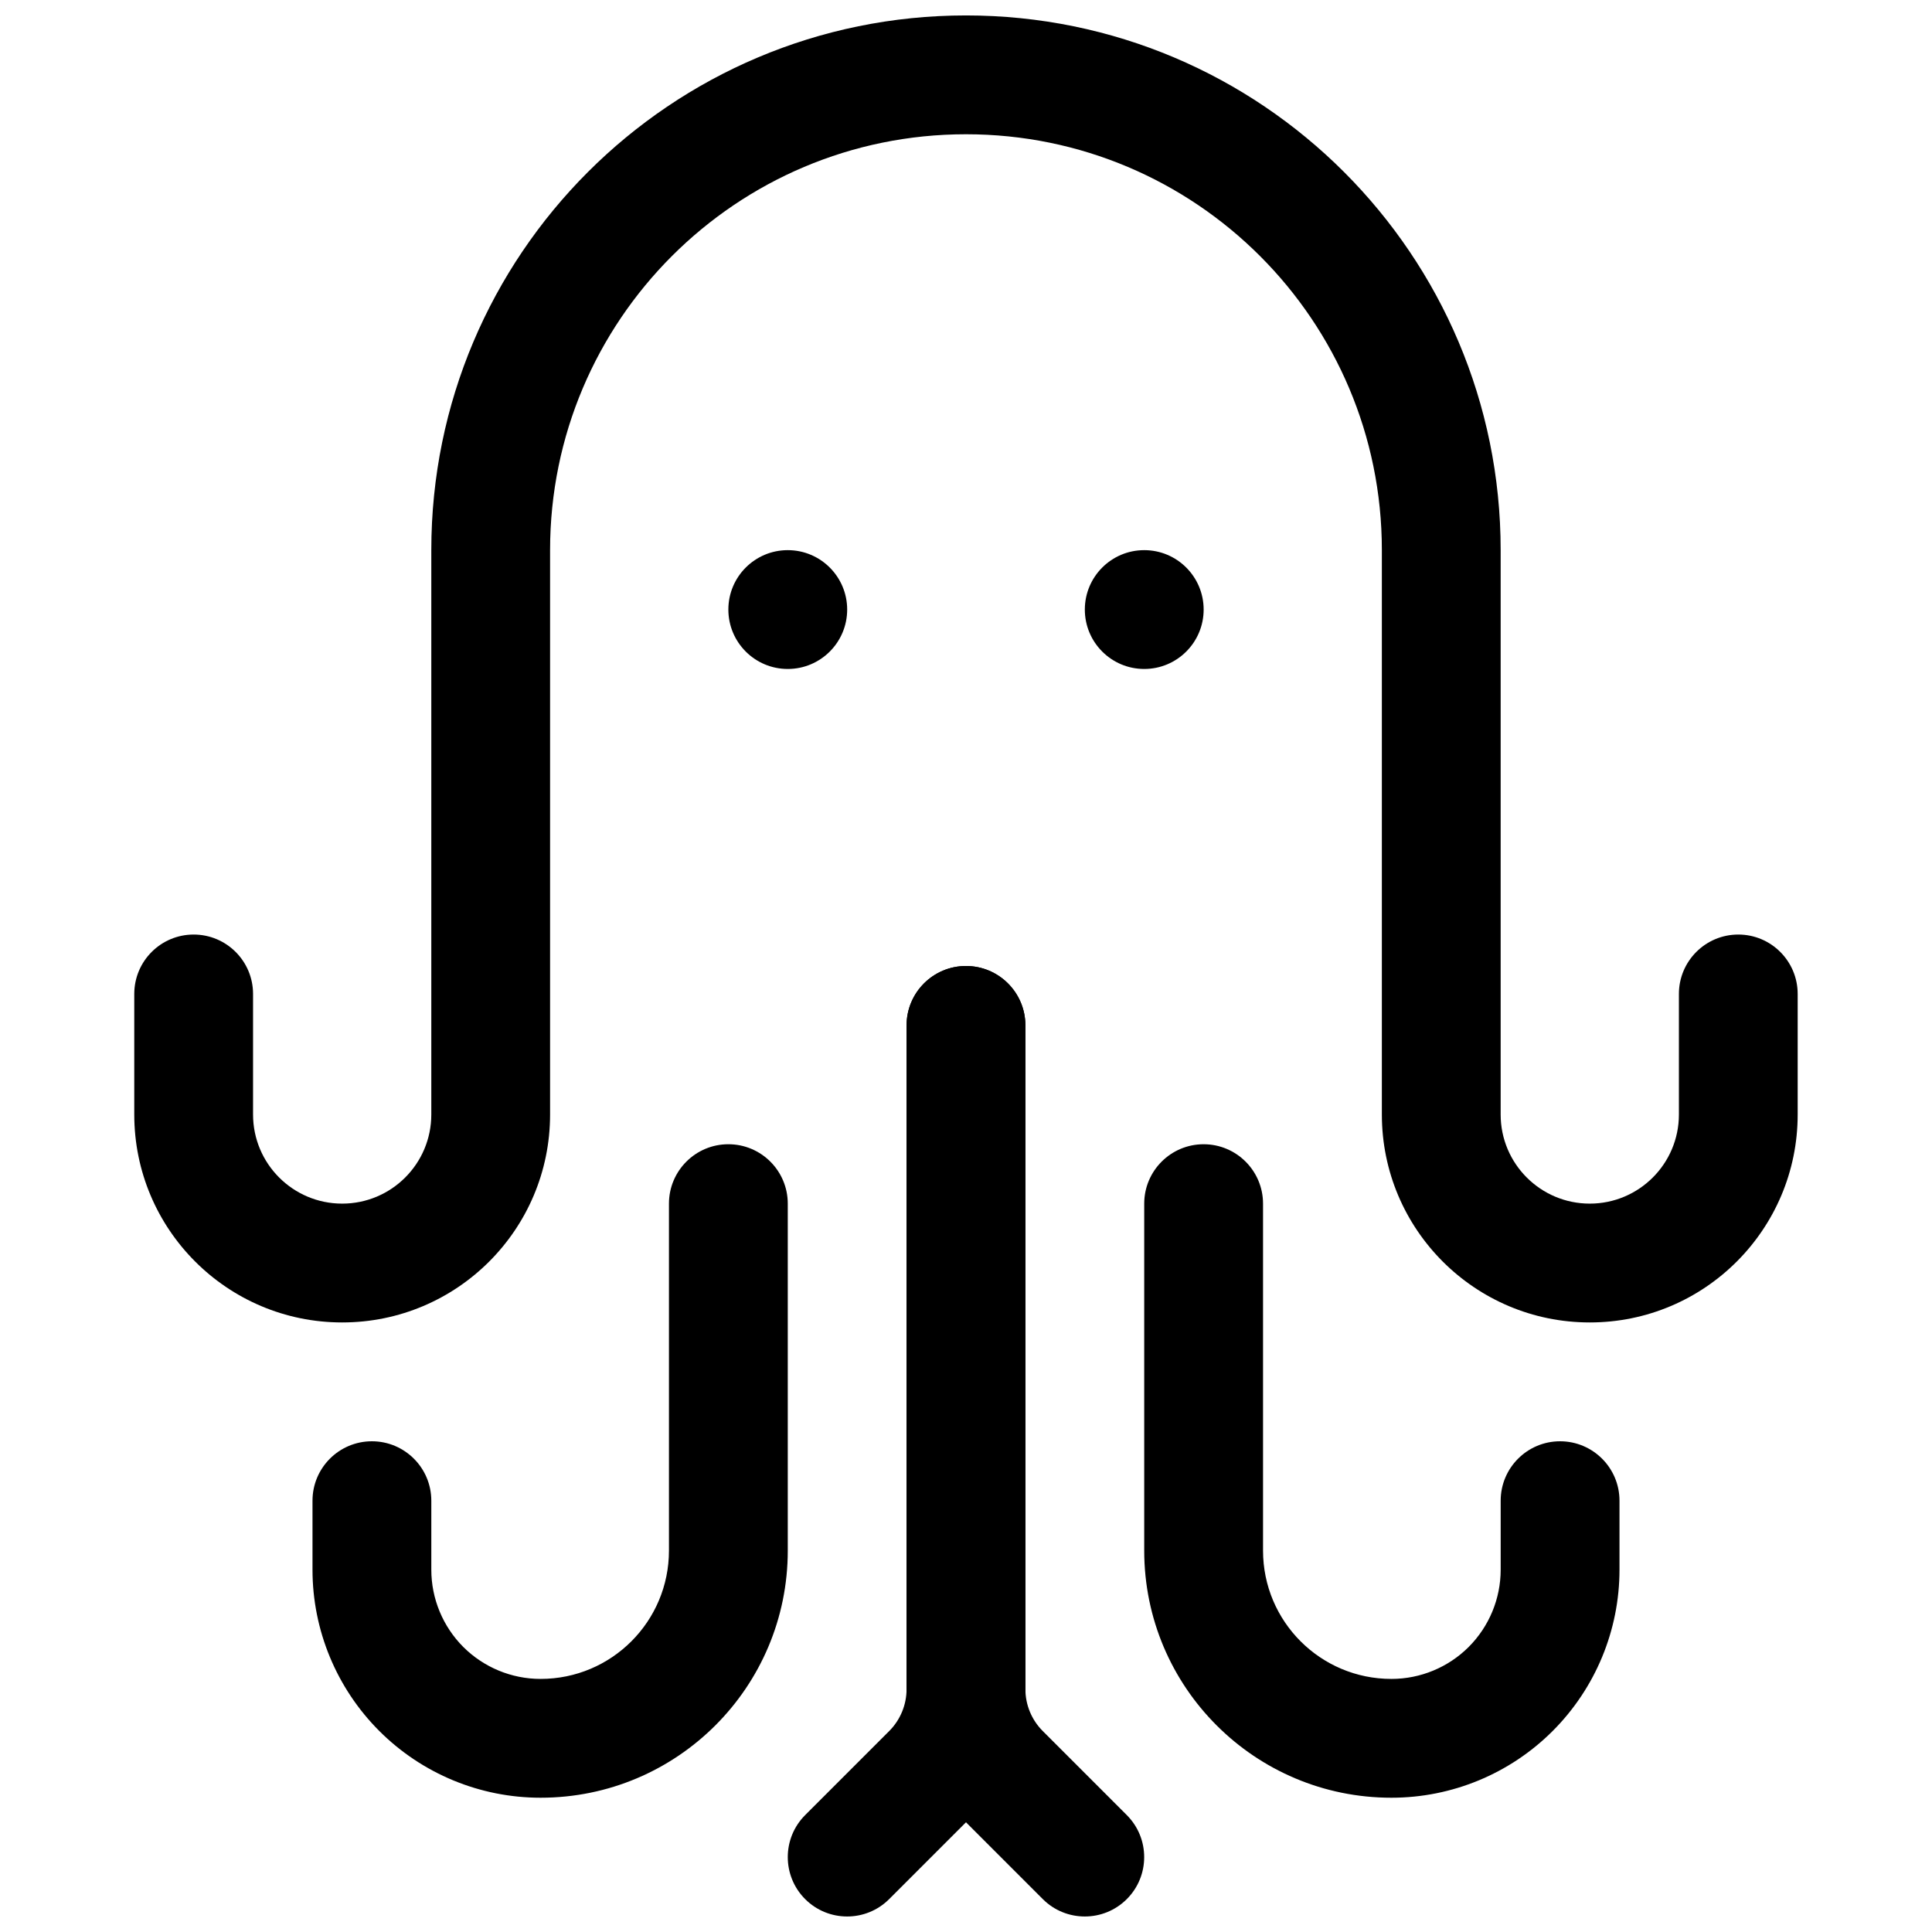
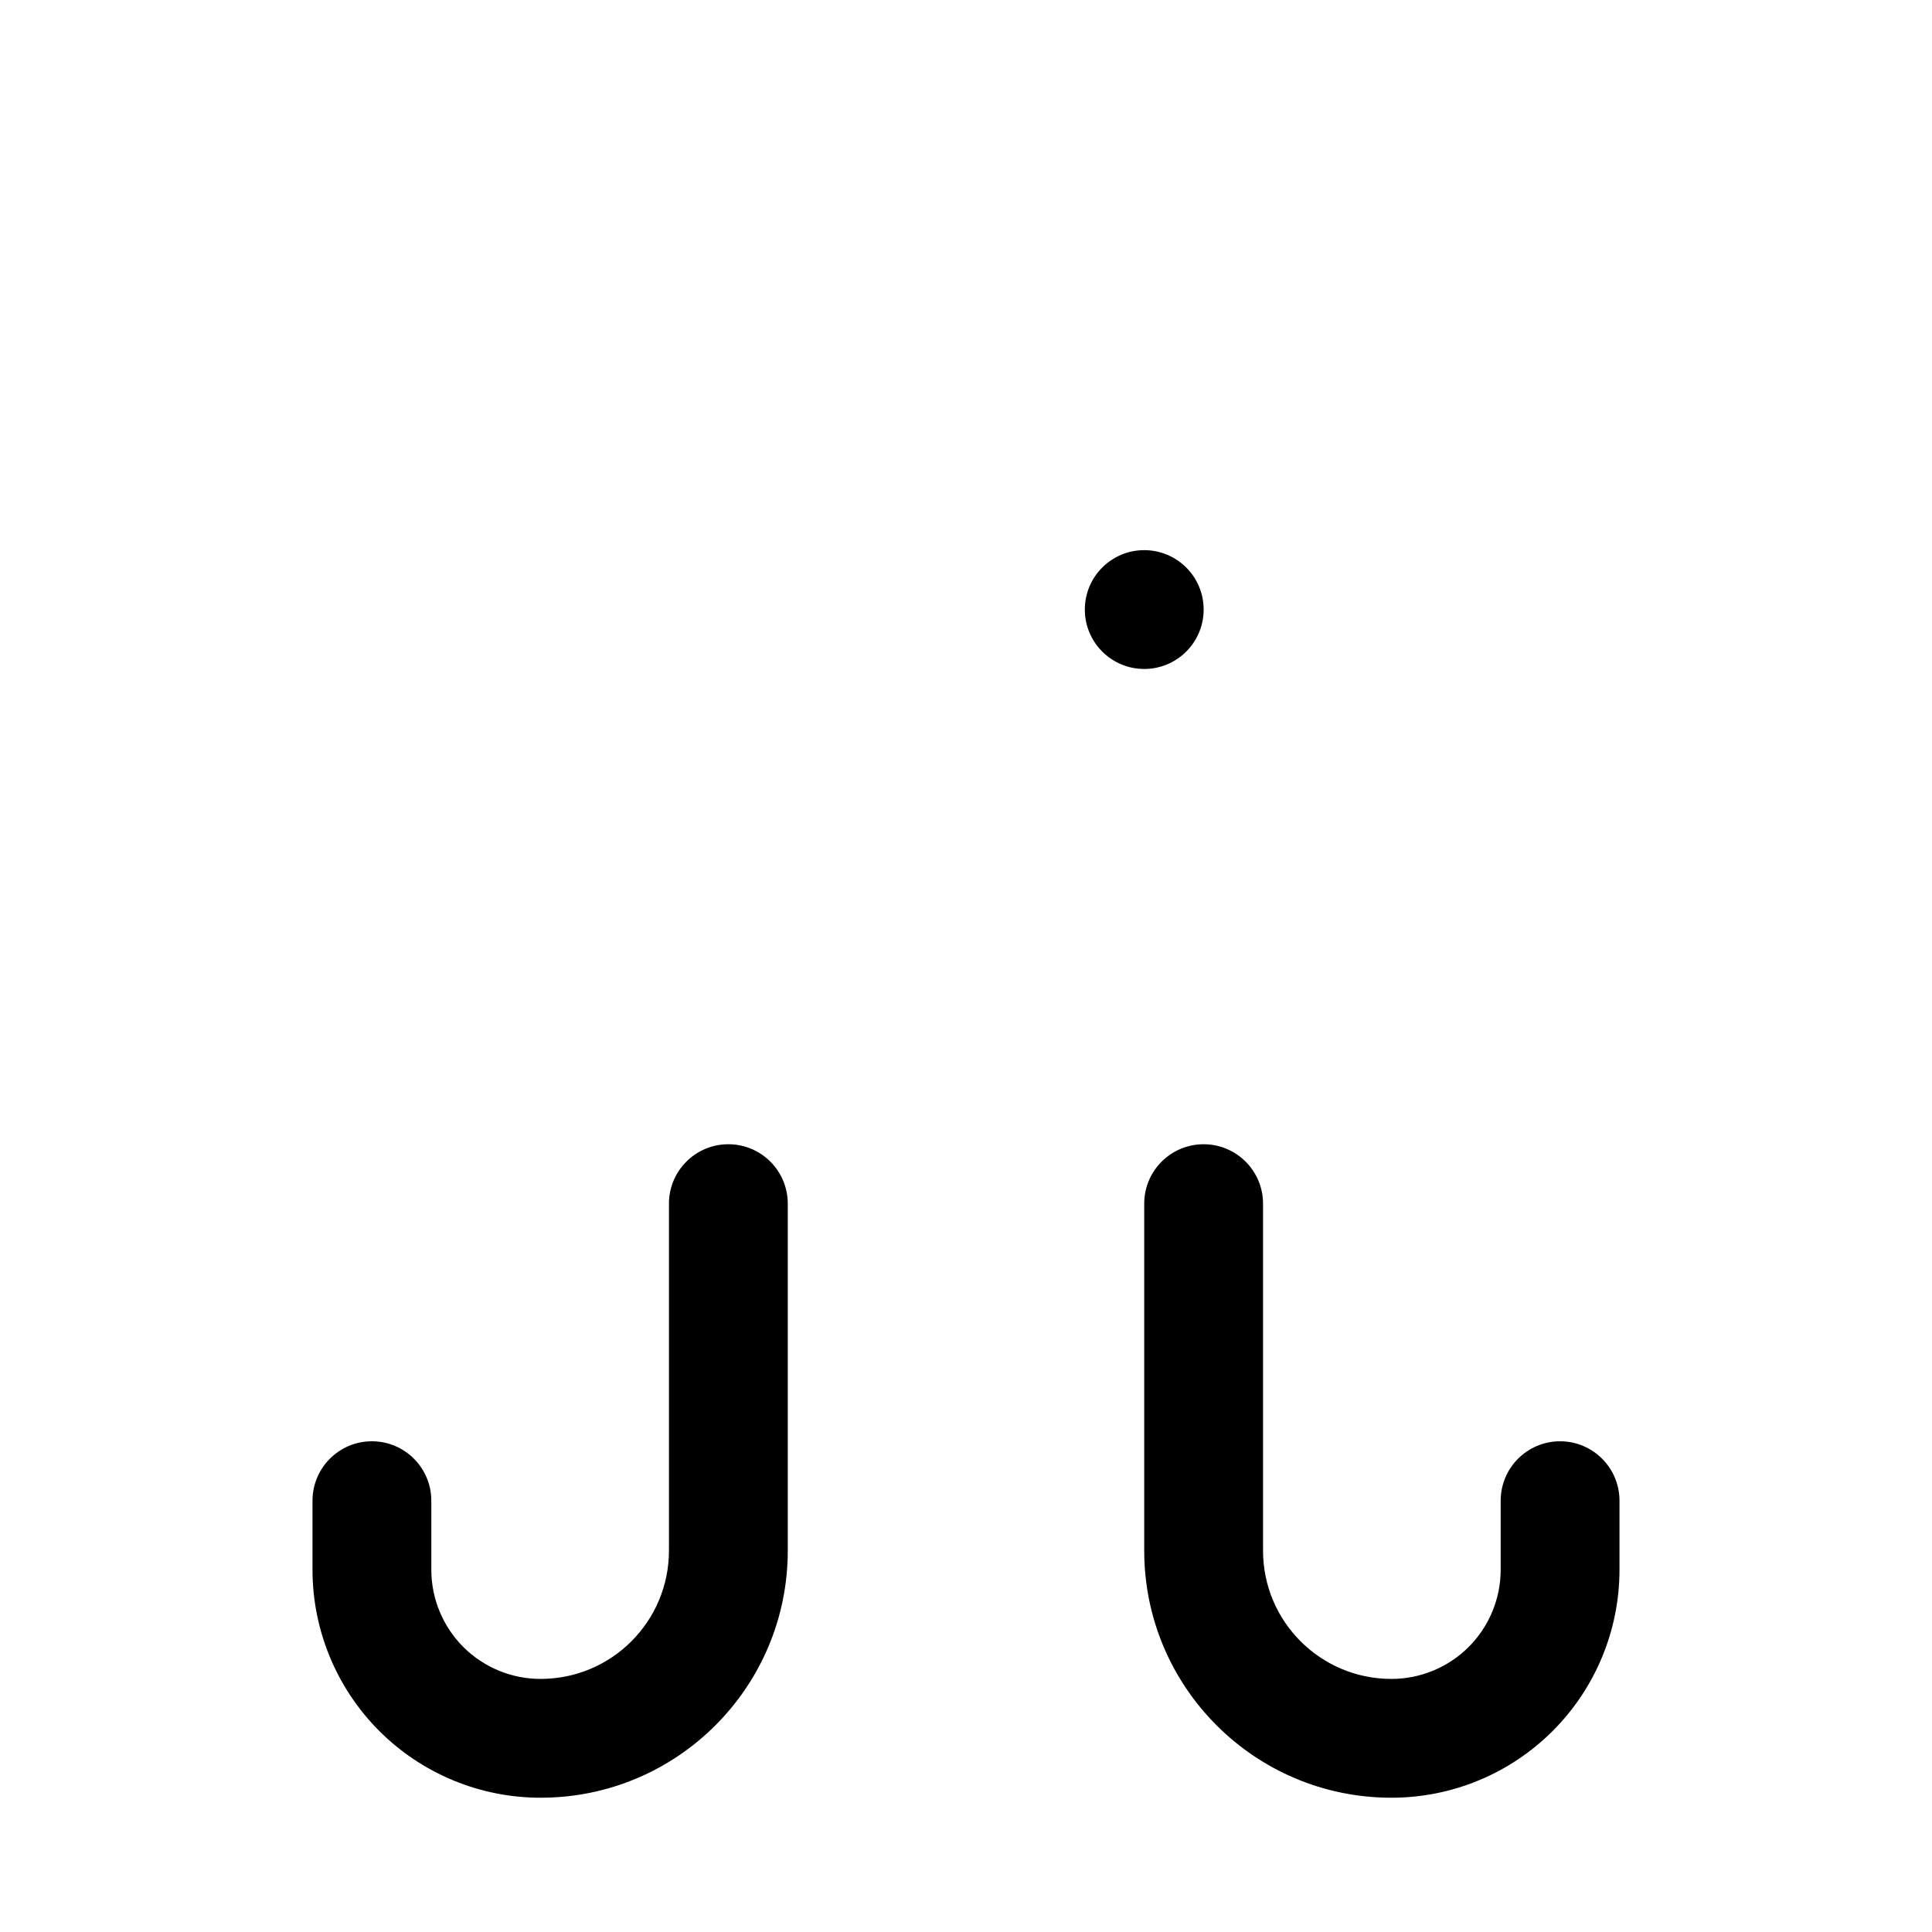
<svg xmlns="http://www.w3.org/2000/svg" width="800px" height="800px" version="1.1" viewBox="144 144 512 512">
  <defs>
    <clipPath id="c">
      <path d="m179 148.09h442v346.91h-442z" />
    </clipPath>
    <clipPath id="b">
-       <path d="m352 400h64v251.9h-64z" />
-     </clipPath>
+       </clipPath>
    <clipPath id="a">
-       <path d="m384 400h64v251.9h-64z" />
-     </clipPath>
+       </clipPath>
  </defs>
-   <path d="m368.51 305.54c0 8.695-7.051 15.742-15.746 15.742s-15.742-7.047-15.742-15.742c0-8.695 7.047-15.746 15.742-15.746s15.746 7.051 15.746 15.746" fill-rule="evenodd" />
  <path d="m462.98 305.54c0 8.695-7.051 15.742-15.746 15.742-8.695 0-15.742-7.047-15.742-15.742 0-8.695 7.047-15.746 15.742-15.746 8.695 0 15.746 7.051 15.746 15.746" fill-rule="evenodd" />
  <g clip-path="url(#c)">
-     <path d="m400 148.09c-78.27 0-141.7 63.438-141.7 141.7v149.57c0 13.039-10.582 23.613-23.621 23.613-13.035 0-23.617-10.574-23.617-23.613v-31.953c0-8.688-7.043-15.742-15.742-15.742-8.695 0-15.738 7.055-15.738 15.742v31.953c0 30.43 24.664 55.102 55.098 55.102 30.438 0 55.098-24.672 55.098-55.102v-149.57c0-60.863 49.348-110.21 110.22-110.21 60.867 0 110.21 49.344 110.21 110.21v149.57c0 30.43 24.664 55.102 55.098 55.102s55.098-24.672 55.098-55.102v-31.953c0-8.688-7.039-15.742-15.738-15.742s-15.738 7.055-15.738 15.742v31.953c0 13.039-10.582 23.613-23.621 23.613s-23.617-10.574-23.617-23.613v-149.57c0-78.258-63.43-141.7-141.7-141.7z" fill-rule="evenodd" />
-   </g>
+     </g>
  <path d="m321.28 462.98v91.945c0 18.781-15.223 34.004-34.008 34.004h-0.027c-7.684 0-15.043-3.055-20.469-8.469-5.422-5.434-8.473-12.801-8.473-20.469v-18.293c0-8.691-7.055-15.746-15.746-15.746s-15.742 7.055-15.742 15.746v18.293c0 16.027 6.367 31.395 17.695 42.73 11.336 11.336 26.703 17.695 42.734 17.695h0.027c36.176 0 65.496-29.312 65.496-65.492v-91.945c0-8.691-7.055-15.746-15.746-15.746-8.691 0-15.742 7.055-15.742 15.746z" fill-rule="evenodd" />
  <path d="m447.23 462.98v91.945c0 36.18 29.32 65.492 65.496 65.492h0.027c16.031 0 31.395-6.359 42.73-17.695 11.328-11.336 17.699-26.703 17.699-42.73v-18.293c0-8.691-7.055-15.746-15.746-15.746s-15.742 7.055-15.742 15.746v18.293c0 7.668-3.051 15.035-8.477 20.469-5.426 5.414-12.785 8.469-20.465 8.469h-0.027c-18.785 0-34.008-15.223-34.008-34.004v-91.945c0-8.691-7.055-15.746-15.746-15.746-8.691 0-15.742 7.055-15.742 15.746z" fill-rule="evenodd" />
  <g clip-path="url(#b)">
    <path d="m384.25 415.74v175.89c0 4.172-1.652 8.168-4.613 11.129l-22.262 22.262c-6.141 6.141-6.141 16.121 0 22.262 6.141 6.141 16.121 6.141 22.262 0l22.262-22.262c8.863-8.863 13.84-20.875 13.84-33.391v-175.89c0-8.691-7.055-15.742-15.742-15.742-8.691 0-15.746 7.051-15.746 15.742z" fill-rule="evenodd" />
  </g>
  <g clip-path="url(#a)">
-     <path d="m384.25 415.74v175.89c0 12.516 4.977 24.527 13.84 33.391l22.262 22.262c6.141 6.141 16.121 6.141 22.262 0 6.141-6.141 6.141-16.121 0-22.262l-22.262-22.262c-2.961-2.961-4.613-6.957-4.613-11.129v-175.89c0-8.691-7.055-15.742-15.742-15.742-8.691 0-15.746 7.051-15.746 15.742z" fill-rule="evenodd" />
-   </g>
+     </g>
</svg>